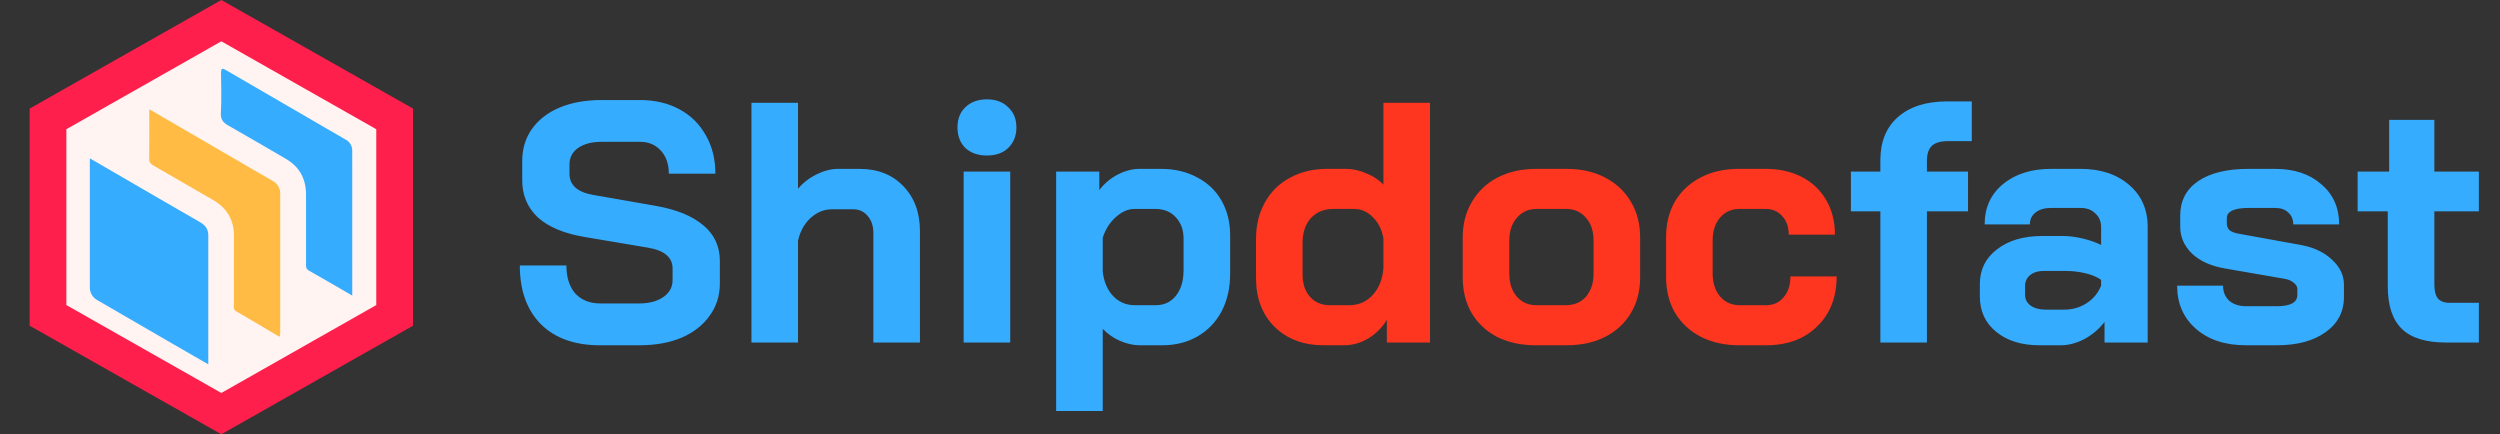
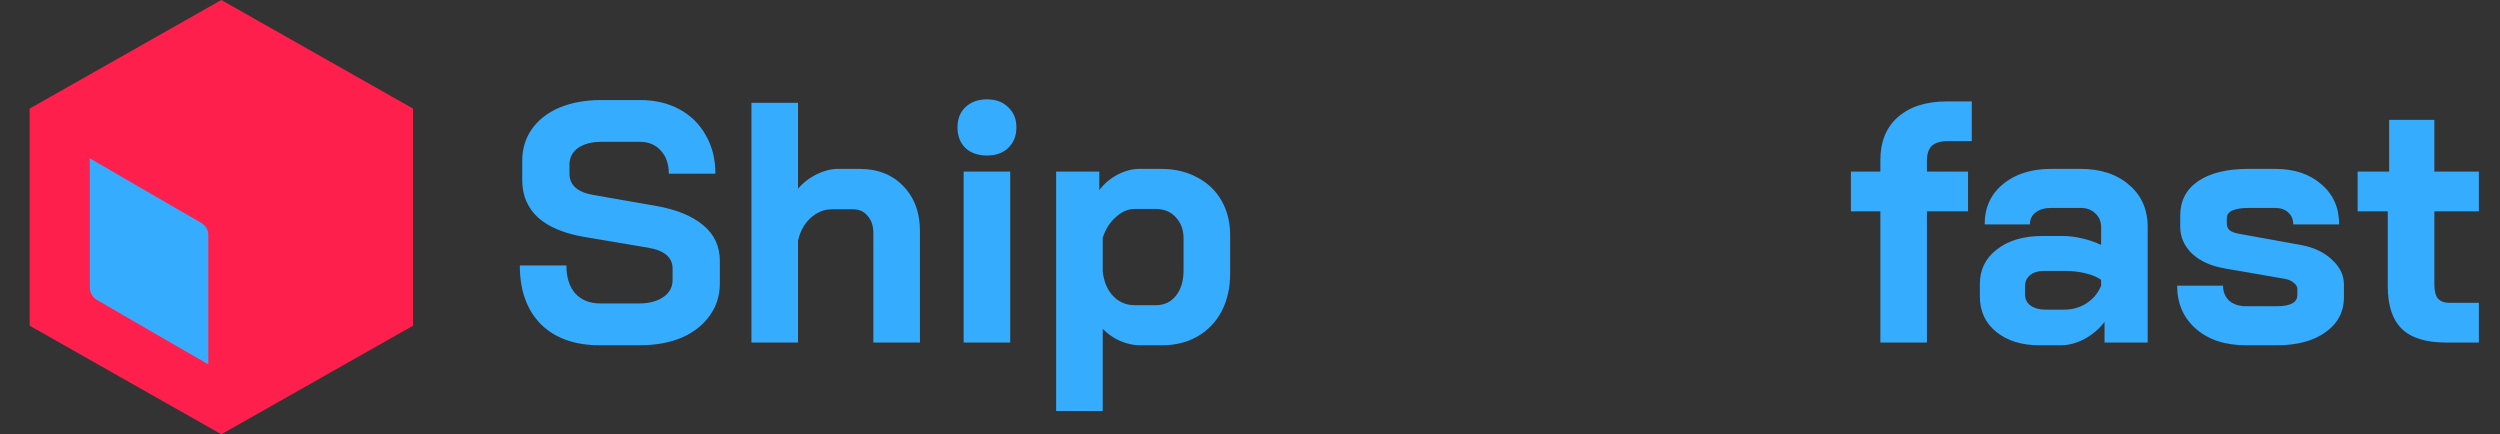
<svg xmlns="http://www.w3.org/2000/svg" width="213" height="37" viewBox="0 0 213 37" fill="none">
  <rect x="0" y="0" width="213" height="37" fill="#333333" stroke="none" />
  <path d="M51.117 29.417C48.977 29.417 47.304 28.823 46.098 27.637C44.892 26.43 44.289 24.757 44.289 22.617H48.257C48.257 23.629 48.51 24.427 49.016 25.01C49.541 25.574 50.261 25.856 51.175 25.856H54.415C55.271 25.856 55.961 25.681 56.486 25.331C57.031 24.962 57.304 24.475 57.304 23.872V22.88C57.304 21.927 56.603 21.333 55.203 21.1L49.833 20.195C48.082 19.903 46.75 19.349 45.835 18.532C44.94 17.695 44.493 16.635 44.493 15.351V13.717C44.493 12.686 44.765 11.781 45.31 11.003C45.874 10.205 46.662 9.593 47.674 9.165C48.705 8.737 49.892 8.523 51.234 8.523H54.531C55.796 8.523 56.914 8.785 57.887 9.31C58.86 9.836 59.609 10.575 60.134 11.528C60.679 12.462 60.951 13.552 60.951 14.797H56.983C56.983 13.979 56.759 13.328 56.312 12.841C55.864 12.336 55.271 12.083 54.531 12.083H51.234C50.417 12.083 49.755 12.258 49.249 12.608C48.763 12.958 48.52 13.425 48.52 14.009V14.797C48.52 15.769 49.191 16.372 50.533 16.606L55.874 17.54C57.644 17.851 58.996 18.405 59.93 19.203C60.864 19.981 61.331 20.993 61.331 22.238V24.164C61.331 25.195 61.039 26.109 60.455 26.907C59.891 27.705 59.093 28.327 58.062 28.775C57.031 29.203 55.835 29.417 54.473 29.417H51.117ZM64.023 8.756H67.991V16.081C68.419 15.575 68.945 15.166 69.567 14.855C70.209 14.544 70.822 14.388 71.406 14.388H73.215C74.771 14.388 76.016 14.874 76.95 15.847C77.903 16.82 78.38 18.104 78.38 19.699V29.183H74.411V19.845C74.411 19.242 74.246 18.756 73.915 18.386C73.604 18.016 73.195 17.831 72.69 17.831H70.88C70.2 17.831 69.587 18.084 69.042 18.59C68.517 19.077 68.166 19.719 67.991 20.516V29.183H64.023V8.756ZM84.087 13.25C83.328 13.25 82.715 13.036 82.249 12.608C81.801 12.161 81.577 11.577 81.577 10.857C81.577 10.137 81.801 9.563 82.249 9.135C82.715 8.688 83.328 8.464 84.087 8.464C84.846 8.464 85.449 8.688 85.896 9.135C86.363 9.563 86.597 10.137 86.597 10.857C86.597 11.577 86.363 12.161 85.896 12.608C85.449 13.036 84.846 13.25 84.087 13.25ZM82.103 14.621H86.071V29.183H82.103V14.621ZM89.984 14.621H93.661V16.197C94.07 15.653 94.585 15.215 95.208 14.884C95.85 14.553 96.472 14.388 97.075 14.388H98.914C100.081 14.388 101.112 14.631 102.007 15.118C102.902 15.585 103.593 16.246 104.079 17.102C104.565 17.958 104.808 18.94 104.808 20.049V23.318C104.808 24.524 104.565 25.594 104.079 26.528C103.593 27.442 102.912 28.152 102.036 28.658C101.161 29.164 100.149 29.417 99.001 29.417H97.105C96.56 29.417 95.996 29.29 95.412 29.037C94.848 28.784 94.361 28.444 93.953 28.016V35.02H89.984V14.621ZM98.476 26.002C99.196 26.002 99.77 25.73 100.198 25.185C100.626 24.64 100.84 23.921 100.84 23.026V20.341C100.84 19.582 100.616 18.97 100.169 18.503C99.741 18.036 99.167 17.802 98.447 17.802H96.667C96.103 17.802 95.568 18.036 95.062 18.503C94.556 18.95 94.186 19.534 93.953 20.254V23.142C94.05 23.998 94.342 24.689 94.828 25.214C95.334 25.74 95.947 26.002 96.667 26.002H98.476ZM160.206 18.007H157.696V14.621H160.206V13.659C160.206 12.083 160.702 10.857 161.694 9.982C162.705 9.087 164.106 8.639 165.896 8.639H167.997V12.024H165.954C165.332 12.024 164.875 12.161 164.583 12.433C164.31 12.705 164.174 13.133 164.174 13.717V14.621H167.676V18.007H164.174V29.183H160.206V18.007ZM173.762 29.417C172.244 29.417 171.019 29.037 170.085 28.279C169.151 27.52 168.684 26.518 168.684 25.273V24.193C168.684 22.968 169.17 21.985 170.143 21.246C171.116 20.487 172.4 20.108 173.995 20.108H175.775C176.281 20.108 176.826 20.176 177.409 20.312C177.993 20.448 178.528 20.633 179.014 20.866V19.349C179.014 18.863 178.849 18.474 178.518 18.182C178.207 17.87 177.789 17.715 177.263 17.715H174.754C174.209 17.715 173.771 17.841 173.441 18.094C173.11 18.347 172.945 18.688 172.945 19.116H169.093C169.093 17.695 169.608 16.557 170.639 15.701C171.69 14.826 173.061 14.388 174.754 14.388H177.263C178.975 14.388 180.357 14.845 181.407 15.76C182.458 16.654 182.983 17.851 182.983 19.349V29.183H179.306V27.432C178.839 28.035 178.265 28.522 177.584 28.891C176.904 29.241 176.232 29.417 175.571 29.417H173.762ZM175.863 26.382C176.583 26.382 177.225 26.197 177.789 25.827C178.353 25.458 178.761 24.962 179.014 24.339V23.843C178.703 23.609 178.265 23.425 177.701 23.288C177.156 23.152 176.573 23.084 175.95 23.084H174.112C173.645 23.084 173.266 23.201 172.974 23.434C172.682 23.668 172.536 23.979 172.536 24.368V25.127C172.536 25.497 172.692 25.798 173.003 26.032C173.334 26.265 173.762 26.382 174.287 26.382H175.863ZM191.358 29.417C189.587 29.417 188.167 28.95 187.097 28.016C186.027 27.082 185.492 25.856 185.492 24.339H189.403C189.403 24.864 189.578 25.292 189.928 25.623C190.297 25.934 190.774 26.09 191.358 26.09H193.984C195.151 26.09 195.735 25.769 195.735 25.127V24.631C195.735 24.436 195.638 24.261 195.443 24.105C195.249 23.93 194.986 23.814 194.655 23.755L189.607 22.88C188.42 22.685 187.477 22.267 186.776 21.625C186.095 20.964 185.755 20.195 185.755 19.32V18.357C185.755 17.112 186.261 16.139 187.272 15.439C188.303 14.738 189.733 14.388 191.562 14.388H193.838C195.472 14.388 196.786 14.826 197.778 15.701C198.789 16.557 199.295 17.695 199.295 19.116H195.385C195.385 18.688 195.239 18.347 194.947 18.094C194.675 17.841 194.305 17.715 193.838 17.715H191.62C190.356 17.715 189.724 18.007 189.724 18.59V19.057C189.724 19.271 189.801 19.456 189.957 19.612C190.132 19.748 190.375 19.845 190.687 19.903L195.998 20.866C197.107 21.061 198.001 21.479 198.682 22.121C199.363 22.744 199.704 23.454 199.704 24.251V25.302C199.704 26.567 199.178 27.568 198.128 28.308C197.097 29.047 195.716 29.417 193.984 29.417H191.358ZM208.399 29.183C206.687 29.183 205.432 28.794 204.634 28.016C203.837 27.238 203.438 26.032 203.438 24.397V18.007H200.87V14.621H203.555V10.215H207.407V14.621H211.2V18.007H207.407V24.222C207.407 24.767 207.504 25.166 207.699 25.419C207.913 25.672 208.243 25.798 208.691 25.798H211.2V29.183H208.399Z" fill="#36ACFF" />
-   <path d="M112.79 29.417C111.059 29.417 109.658 28.891 108.588 27.841C107.537 26.79 107.012 25.409 107.012 23.697V20.37C107.012 19.184 107.265 18.143 107.771 17.248C108.277 16.334 108.987 15.633 109.901 15.147C110.815 14.641 111.876 14.388 113.082 14.388H114.687C115.251 14.388 115.825 14.514 116.409 14.767C116.992 15.001 117.479 15.322 117.868 15.73V8.756H121.836V29.183H118.16V27.257C117.77 27.899 117.245 28.424 116.584 28.833C115.922 29.222 115.232 29.417 114.512 29.417H112.79ZM114.95 26.002C115.747 26.002 116.409 25.72 116.934 25.156C117.479 24.572 117.79 23.804 117.868 22.851V20.312C117.732 19.553 117.43 18.95 116.963 18.503C116.516 18.036 115.981 17.802 115.358 17.802H113.578C112.8 17.802 112.168 18.065 111.681 18.59C111.214 19.116 110.981 19.806 110.981 20.662V23.405C110.981 24.183 111.195 24.816 111.623 25.302C112.051 25.769 112.605 26.002 113.286 26.002H114.95ZM130.839 29.417C129.614 29.417 128.524 29.183 127.571 28.716C126.637 28.23 125.908 27.549 125.382 26.674C124.877 25.798 124.624 24.786 124.624 23.639V20.224C124.624 19.077 124.886 18.065 125.412 17.189C125.937 16.295 126.666 15.604 127.6 15.118C128.554 14.631 129.643 14.388 130.869 14.388H133.495C134.721 14.388 135.8 14.631 136.734 15.118C137.687 15.604 138.427 16.295 138.952 17.189C139.477 18.065 139.74 19.077 139.74 20.224V23.639C139.74 24.786 139.477 25.798 138.952 26.674C138.427 27.549 137.687 28.23 136.734 28.716C135.8 29.183 134.711 29.417 133.466 29.417H130.839ZM133.407 26.002C134.127 26.002 134.701 25.759 135.129 25.273C135.557 24.767 135.771 24.115 135.771 23.318V20.487C135.771 19.689 135.557 19.047 135.129 18.561C134.701 18.055 134.137 17.802 133.437 17.802H130.927C130.227 17.802 129.662 18.055 129.234 18.561C128.806 19.047 128.592 19.689 128.592 20.487V23.318C128.592 24.115 128.806 24.767 129.234 25.273C129.662 25.759 130.217 26.002 130.898 26.002H133.407ZM148.166 29.417C146.94 29.417 145.851 29.173 144.898 28.687C143.964 28.201 143.234 27.52 142.709 26.644C142.203 25.769 141.95 24.757 141.95 23.609V20.195C141.95 19.047 142.203 18.036 142.709 17.16C143.234 16.285 143.964 15.604 144.898 15.118C145.832 14.631 146.911 14.388 148.137 14.388H150.442C151.61 14.388 152.641 14.621 153.536 15.088C154.43 15.555 155.121 16.217 155.607 17.073C156.094 17.909 156.337 18.882 156.337 19.991H152.397C152.397 19.329 152.213 18.804 151.843 18.415C151.493 18.007 151.026 17.802 150.442 17.802H148.195C147.514 17.802 146.96 18.055 146.532 18.561C146.123 19.047 145.919 19.689 145.919 20.487V23.318C145.919 24.115 146.133 24.767 146.561 25.273C146.989 25.759 147.544 26.002 148.224 26.002H150.471C151.094 26.002 151.59 25.779 151.96 25.331C152.349 24.884 152.543 24.29 152.543 23.551H156.483C156.483 25.321 155.928 26.742 154.82 27.812C153.73 28.882 152.281 29.417 150.471 29.417H148.166Z" fill="#FE351F" />
  <path d="M18.857 0L35.188 9.25V27.75L18.857 37L2.526 27.75V9.25L18.857 0Z" fill="#FE1F4C" />
-   <path d="M18.857 3.519L32.059 11.009V25.991L18.857 33.481L5.654 25.991V11.009L18.857 3.519Z" fill="#FFF4F2" />
  <path d="M7.653 13.491L14.117 17.24C15.095 17.807 16.076 18.37 17.055 18.937C17.474 19.179 17.749 19.508 17.747 20.035C17.747 23.672 17.747 27.31 17.747 31.042C16.744 30.464 15.79 29.912 14.839 29.368C12.675 28.114 10.515 26.852 8.348 25.604C8.133 25.499 7.953 25.334 7.83 25.128C7.707 24.923 7.645 24.686 7.653 24.446C7.654 20.832 7.653 17.218 7.653 13.491Z" fill="#36ACFF" />
-   <path d="M30.013 25.187C28.719 24.438 27.527 23.735 26.32 23.056C26.041 22.895 26.073 22.689 26.073 22.454C26.073 20.497 26.073 18.539 26.073 16.582C26.073 15.231 25.514 14.204 24.342 13.524C22.712 12.58 21.089 11.623 19.449 10.693C19.021 10.448 18.788 10.194 18.818 9.634C18.881 8.504 18.847 7.358 18.831 6.22C18.831 5.831 18.91 5.775 19.25 5.973C22.645 7.951 26.042 9.924 29.443 11.891C29.613 11.976 29.756 12.108 29.856 12.27C29.957 12.433 30.01 12.62 30.011 12.811C30.015 16.903 30.013 20.994 30.013 25.187Z" fill="#36ACFF" />
-   <path d="M12.717 9.308L19.742 13.389C20.891 14.056 22.034 14.735 23.191 15.389C23.405 15.492 23.585 15.657 23.707 15.863C23.829 16.068 23.888 16.306 23.876 16.545C23.868 20.521 23.876 24.495 23.876 28.469C23.863 28.547 23.843 28.624 23.815 28.698C22.566 27.959 21.347 27.231 20.122 26.521C19.862 26.371 19.936 26.149 19.934 25.944C19.934 24.007 19.921 22.07 19.934 20.133C19.945 18.743 19.342 17.728 18.158 17.042C16.478 16.067 14.795 15.095 13.11 14.125C12.874 13.989 12.71 13.872 12.715 13.546C12.73 12.167 12.717 10.784 12.717 9.308Z" fill="#FFBB43" />
</svg>